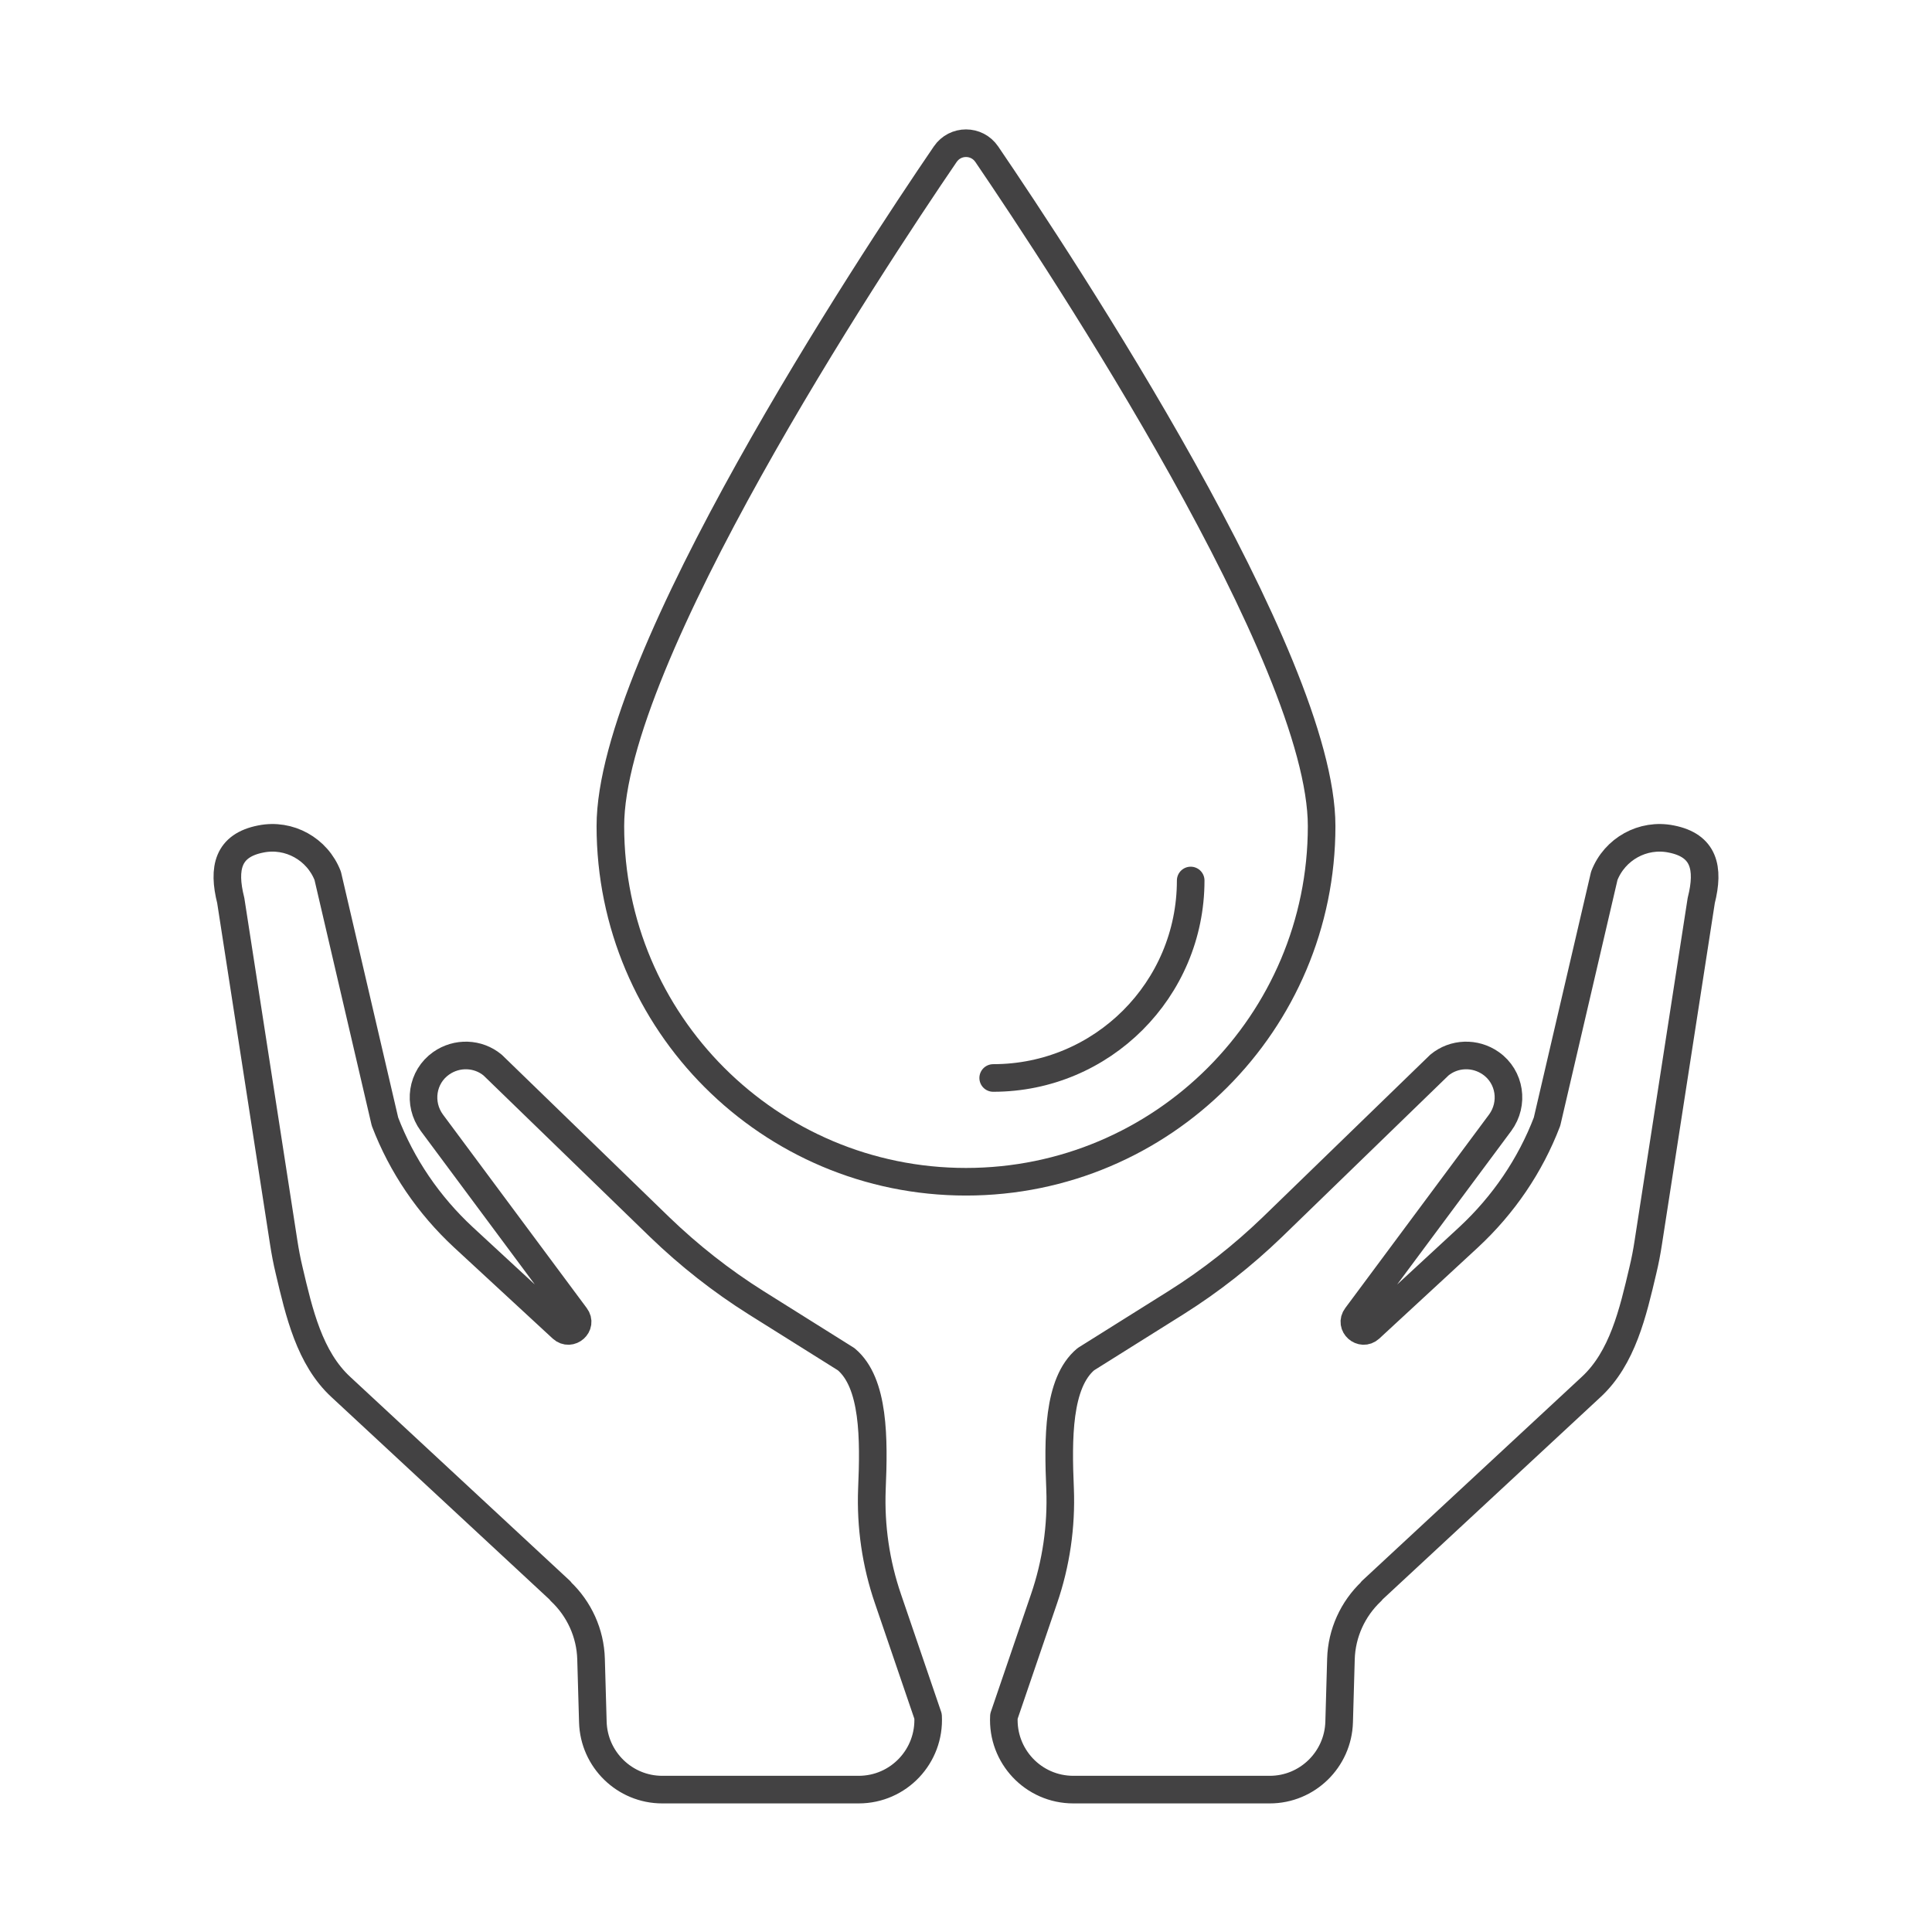
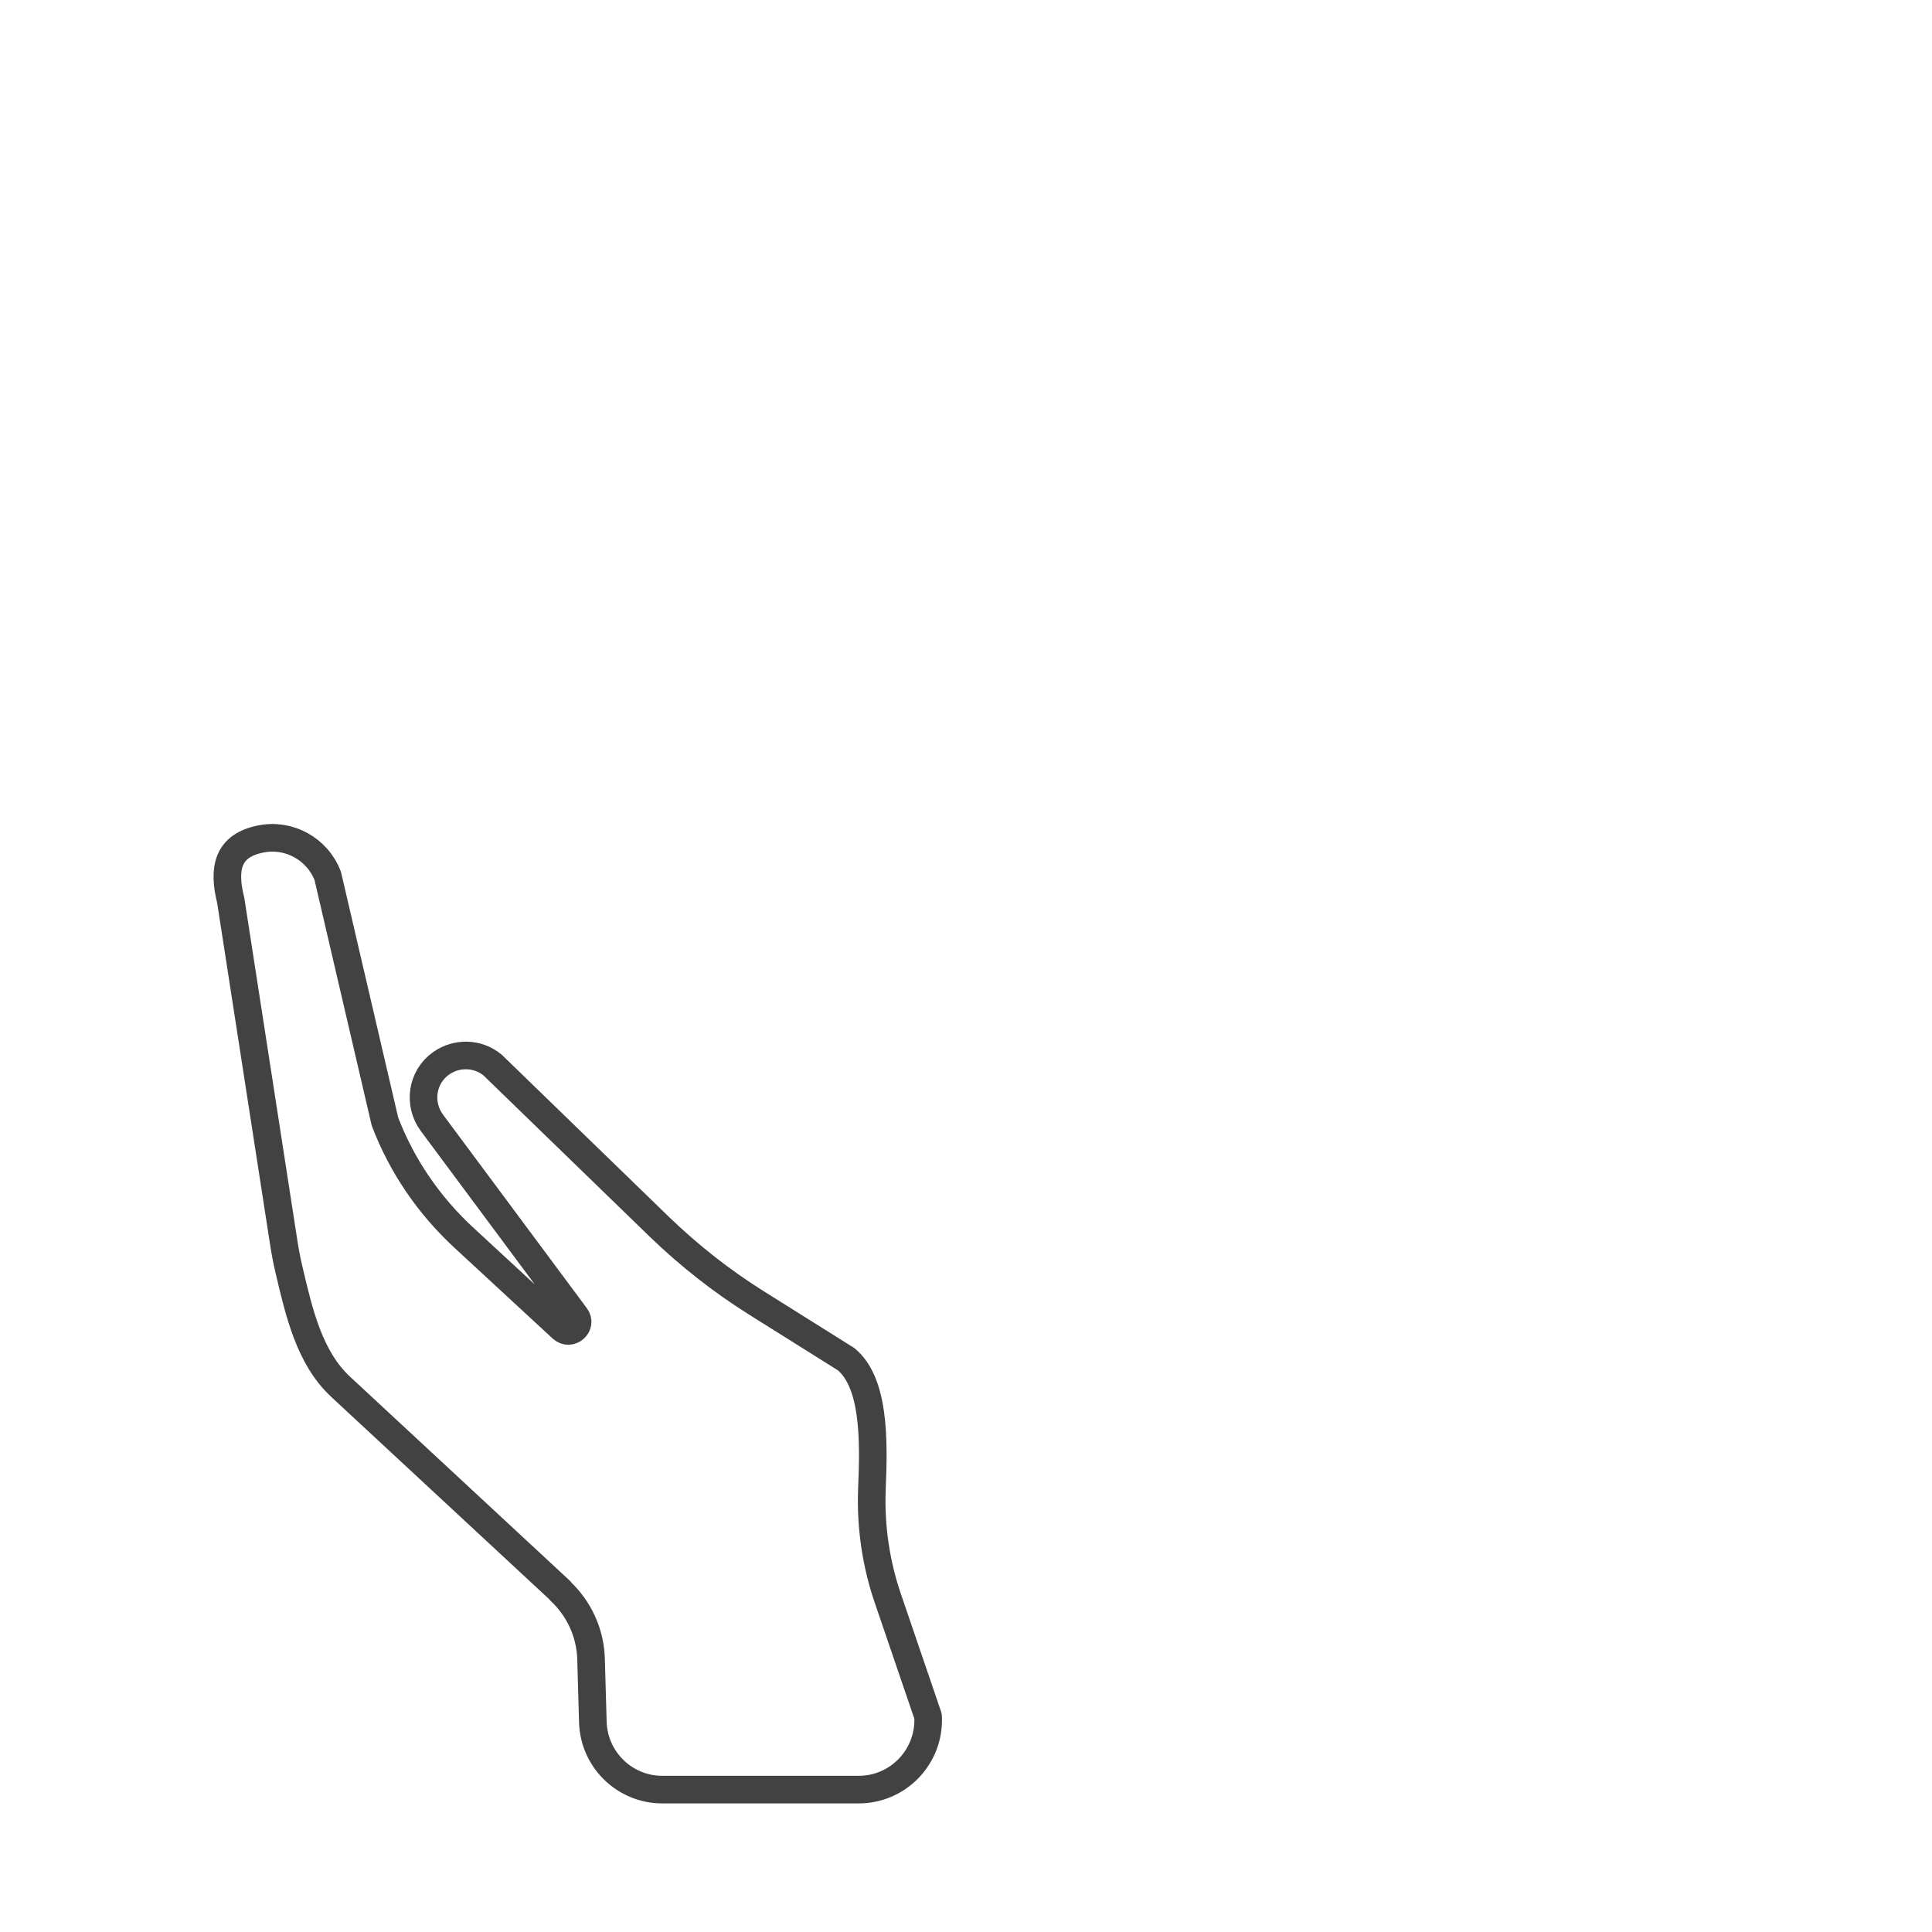
<svg xmlns="http://www.w3.org/2000/svg" width="70" height="70" viewBox="0 0 70 70" fill="none">
-   <path d="M43.141 31.902C43.141 35.856 39.939 39.057 35.985 39.057" stroke="#434243" stroke-linecap="round" stroke-linejoin="round" />
-   <path d="M22.115 29.931C22.115 23.865 31.487 9.631 34.248 5.587C34.611 5.056 35.389 5.056 35.752 5.587C38.513 9.644 47.885 23.865 47.885 29.931C47.885 37.048 42.117 42.817 35 42.817C27.883 42.817 22.115 37.048 22.115 29.931Z" stroke="#434243" stroke-linecap="round" stroke-linejoin="round" />
  <path d="M20.3 57.633L12.354 50.257C11.213 49.207 10.837 47.561 10.474 46.019C10.396 45.694 10.332 45.357 10.28 45.02L8.361 32.628C8.063 31.448 8.257 30.631 9.45 30.398C10.474 30.191 11.498 30.761 11.874 31.733L13.948 40.639C14.557 42.233 15.53 43.659 16.787 44.826L20.365 48.132C20.663 48.404 21.104 48.015 20.857 47.691L15.646 40.678C15.141 39.991 15.283 39.019 15.983 38.526C16.554 38.124 17.319 38.15 17.85 38.591L23.904 44.463C24.967 45.487 26.133 46.407 27.391 47.198L30.657 49.246C31.681 50.102 31.669 52.137 31.591 53.952C31.539 55.3 31.733 56.648 32.174 57.931L33.626 62.183C33.704 63.622 32.563 64.841 31.111 64.841H23.994C22.633 64.841 21.518 63.752 21.48 62.391L21.415 60.109C21.389 59.176 20.987 58.294 20.313 57.659L20.3 57.633Z" stroke="#434243" stroke-linecap="round" stroke-linejoin="round" />
-   <path d="M49.7 57.633L57.646 50.257C58.787 49.207 59.163 47.561 59.526 46.019C59.604 45.694 59.669 45.357 59.72 45.02L61.639 32.628C61.937 31.448 61.743 30.631 60.55 30.398C59.526 30.191 58.502 30.761 58.126 31.733L56.052 40.639C55.443 42.233 54.47 43.659 53.213 44.826L49.635 48.132C49.337 48.404 48.896 48.015 49.143 47.691L54.354 40.678C54.859 39.991 54.717 39.019 54.017 38.526C53.446 38.124 52.681 38.15 52.15 38.591L46.096 44.463C45.033 45.487 43.867 46.407 42.609 47.198L39.343 49.246C38.319 50.102 38.331 52.137 38.409 53.952C38.461 55.3 38.267 56.648 37.826 57.931L36.374 62.183C36.296 63.622 37.437 64.841 38.889 64.841H46.006C47.367 64.841 48.481 63.752 48.52 62.391L48.585 60.109C48.611 59.176 49.013 58.294 49.687 57.659L49.7 57.633Z" stroke="#434243" stroke-linecap="round" stroke-linejoin="round" />
</svg>